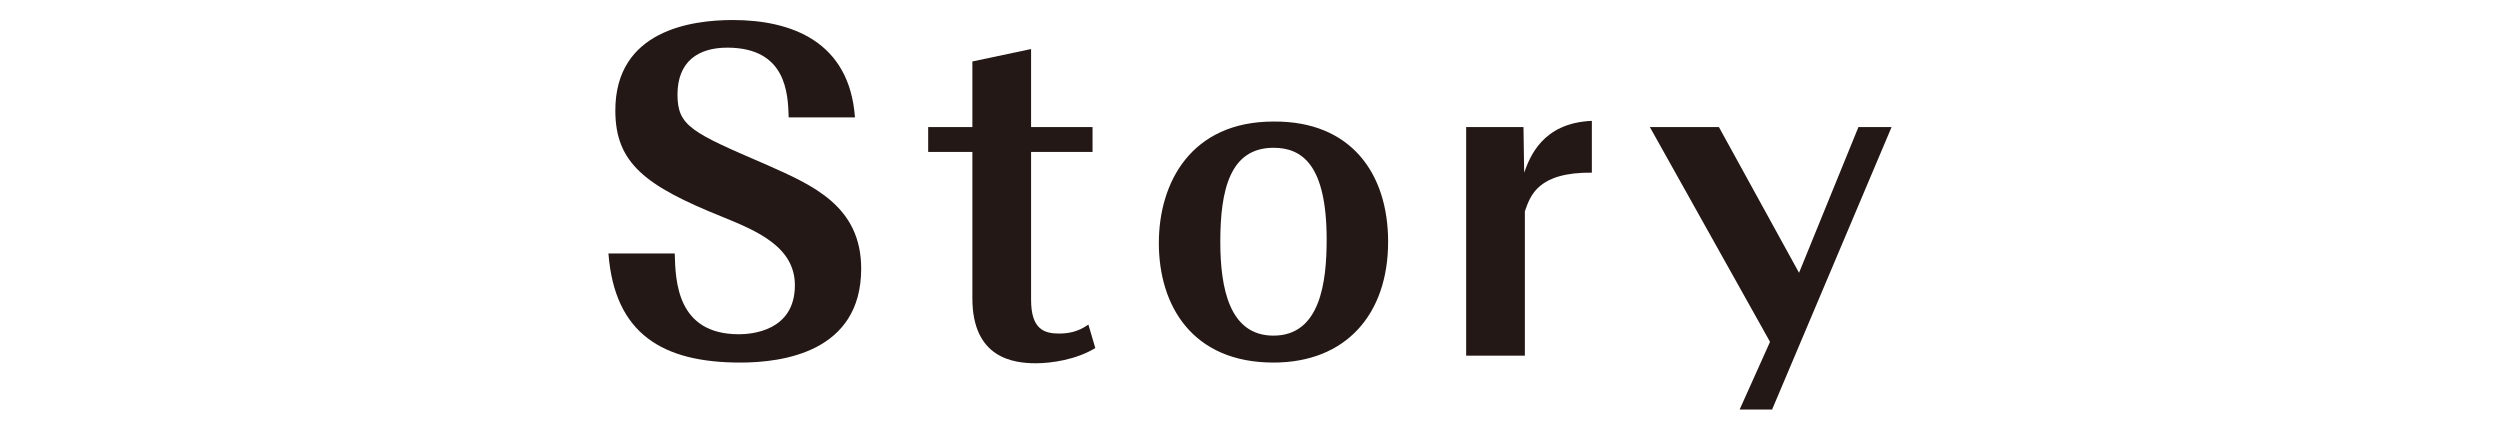
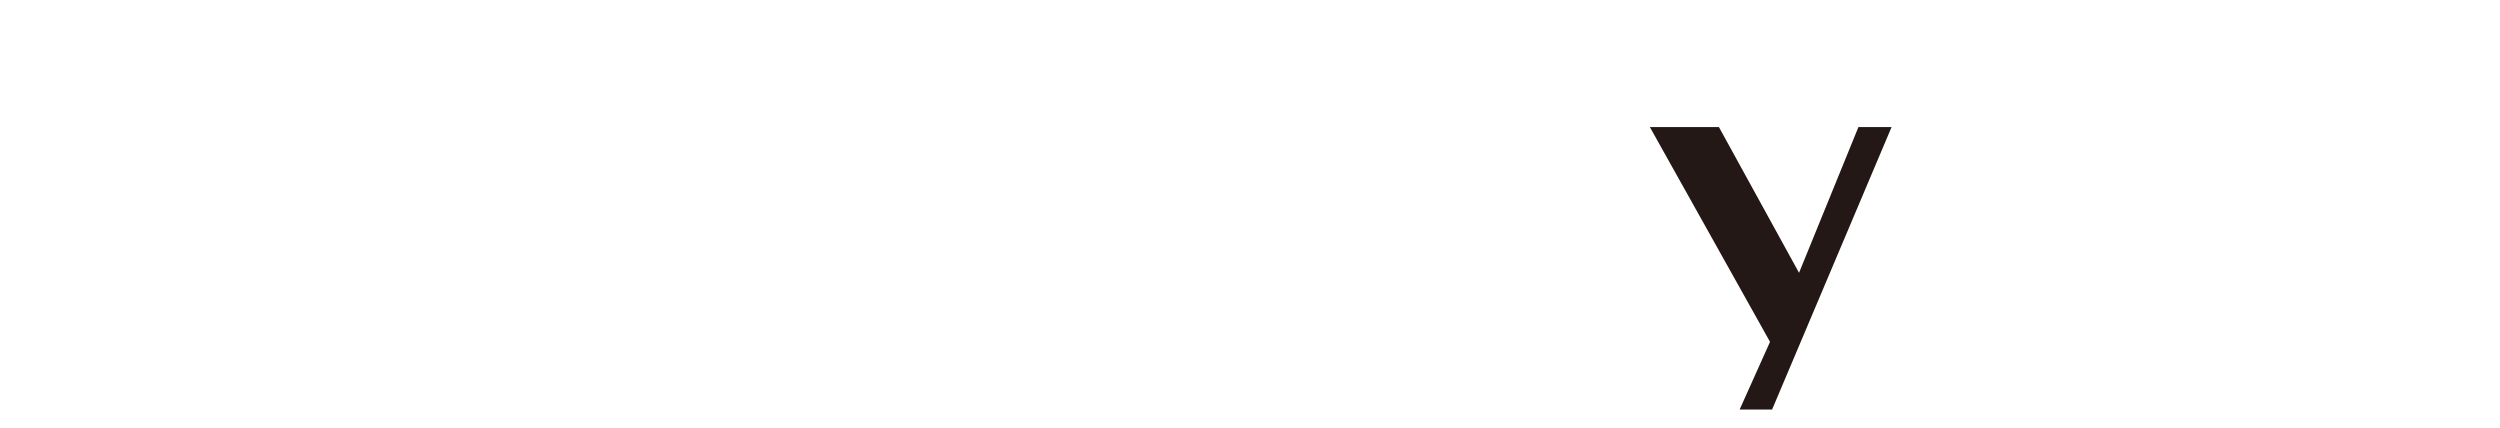
<svg xmlns="http://www.w3.org/2000/svg" version="1.1" id="レイヤー_1" x="0px" y="0px" viewBox="0 0 362 62" style="enable-background:new 0 0 362 62;" xml:space="preserve">
  <style type="text/css">
	.st0{fill:#231815;}
</style>
  <g>
    <g>
-       <path class="st0" d="M97.7,36.6c0.1,4.1,0.3,11.8,9.3,11.8c1.7,0,8.1-0.4,8.1-7.1c0-5.6-5.6-7.9-10.5-9.9    C93.4,26.9,89.1,23.6,89.1,16c0-11.6,11-13.1,17-13.1c8.5,0,16.9,3.1,17.7,14.1h-9.6c-0.1-3.4-0.3-10.1-8.9-10.1    c-4.2,0-7.2,2-7.2,6.8c0,4.6,2.1,5.5,13,10.2c6.5,2.9,13.6,5.9,13.6,15c0,12.1-11.4,13.6-17.5,13.6c-11.2,0-18.2-4.1-19.1-15.8    H97.7z" />
-       <path class="st0" d="M149.3,43.4c0,4.3,1.9,4.9,4.1,4.9c2.1,0,3.3-0.7,4.2-1.3l1,3.4c-2.8,1.7-6.4,2.2-8.6,2.2    c-3.2,0-9.2-0.7-9.2-9.4V22h-6.4v-3.6h6.4V8.9l8.5-1.8v11.3h8.9V22h-8.9V43.4z" />
-       <path class="st0" d="M201,35c0,10.5-6.1,17.5-16.6,17.5c-11.8,0-16.6-8.3-16.6-17.3c0-8.8,4.7-17.6,16.6-17.6    C195.6,17.5,201,25.1,201,35z M176.7,35c0,6.7,1.3,13.6,7.7,13.6c6.8,0,7.7-7.8,7.7-13.9c0-10.9-3.6-13.3-7.7-13.3    C178.1,21.4,176.7,27.5,176.7,35z" />
-       <path class="st0" d="M230.6,25c-7.9-0.1-9,3.3-9.8,5.6v20.9h-8.5V18.4h8.3l0.1,6.6c0.8-2.2,2.6-7.2,9.8-7.5V25z" />
      <path class="st0" d="M256.3,49.5l-17.4-31.1h10l11.6,21.1l8.6-21.1h4.8l-17.3,40.9h-4.7L256.3,49.5z" />
    </g>
  </g>
</svg>